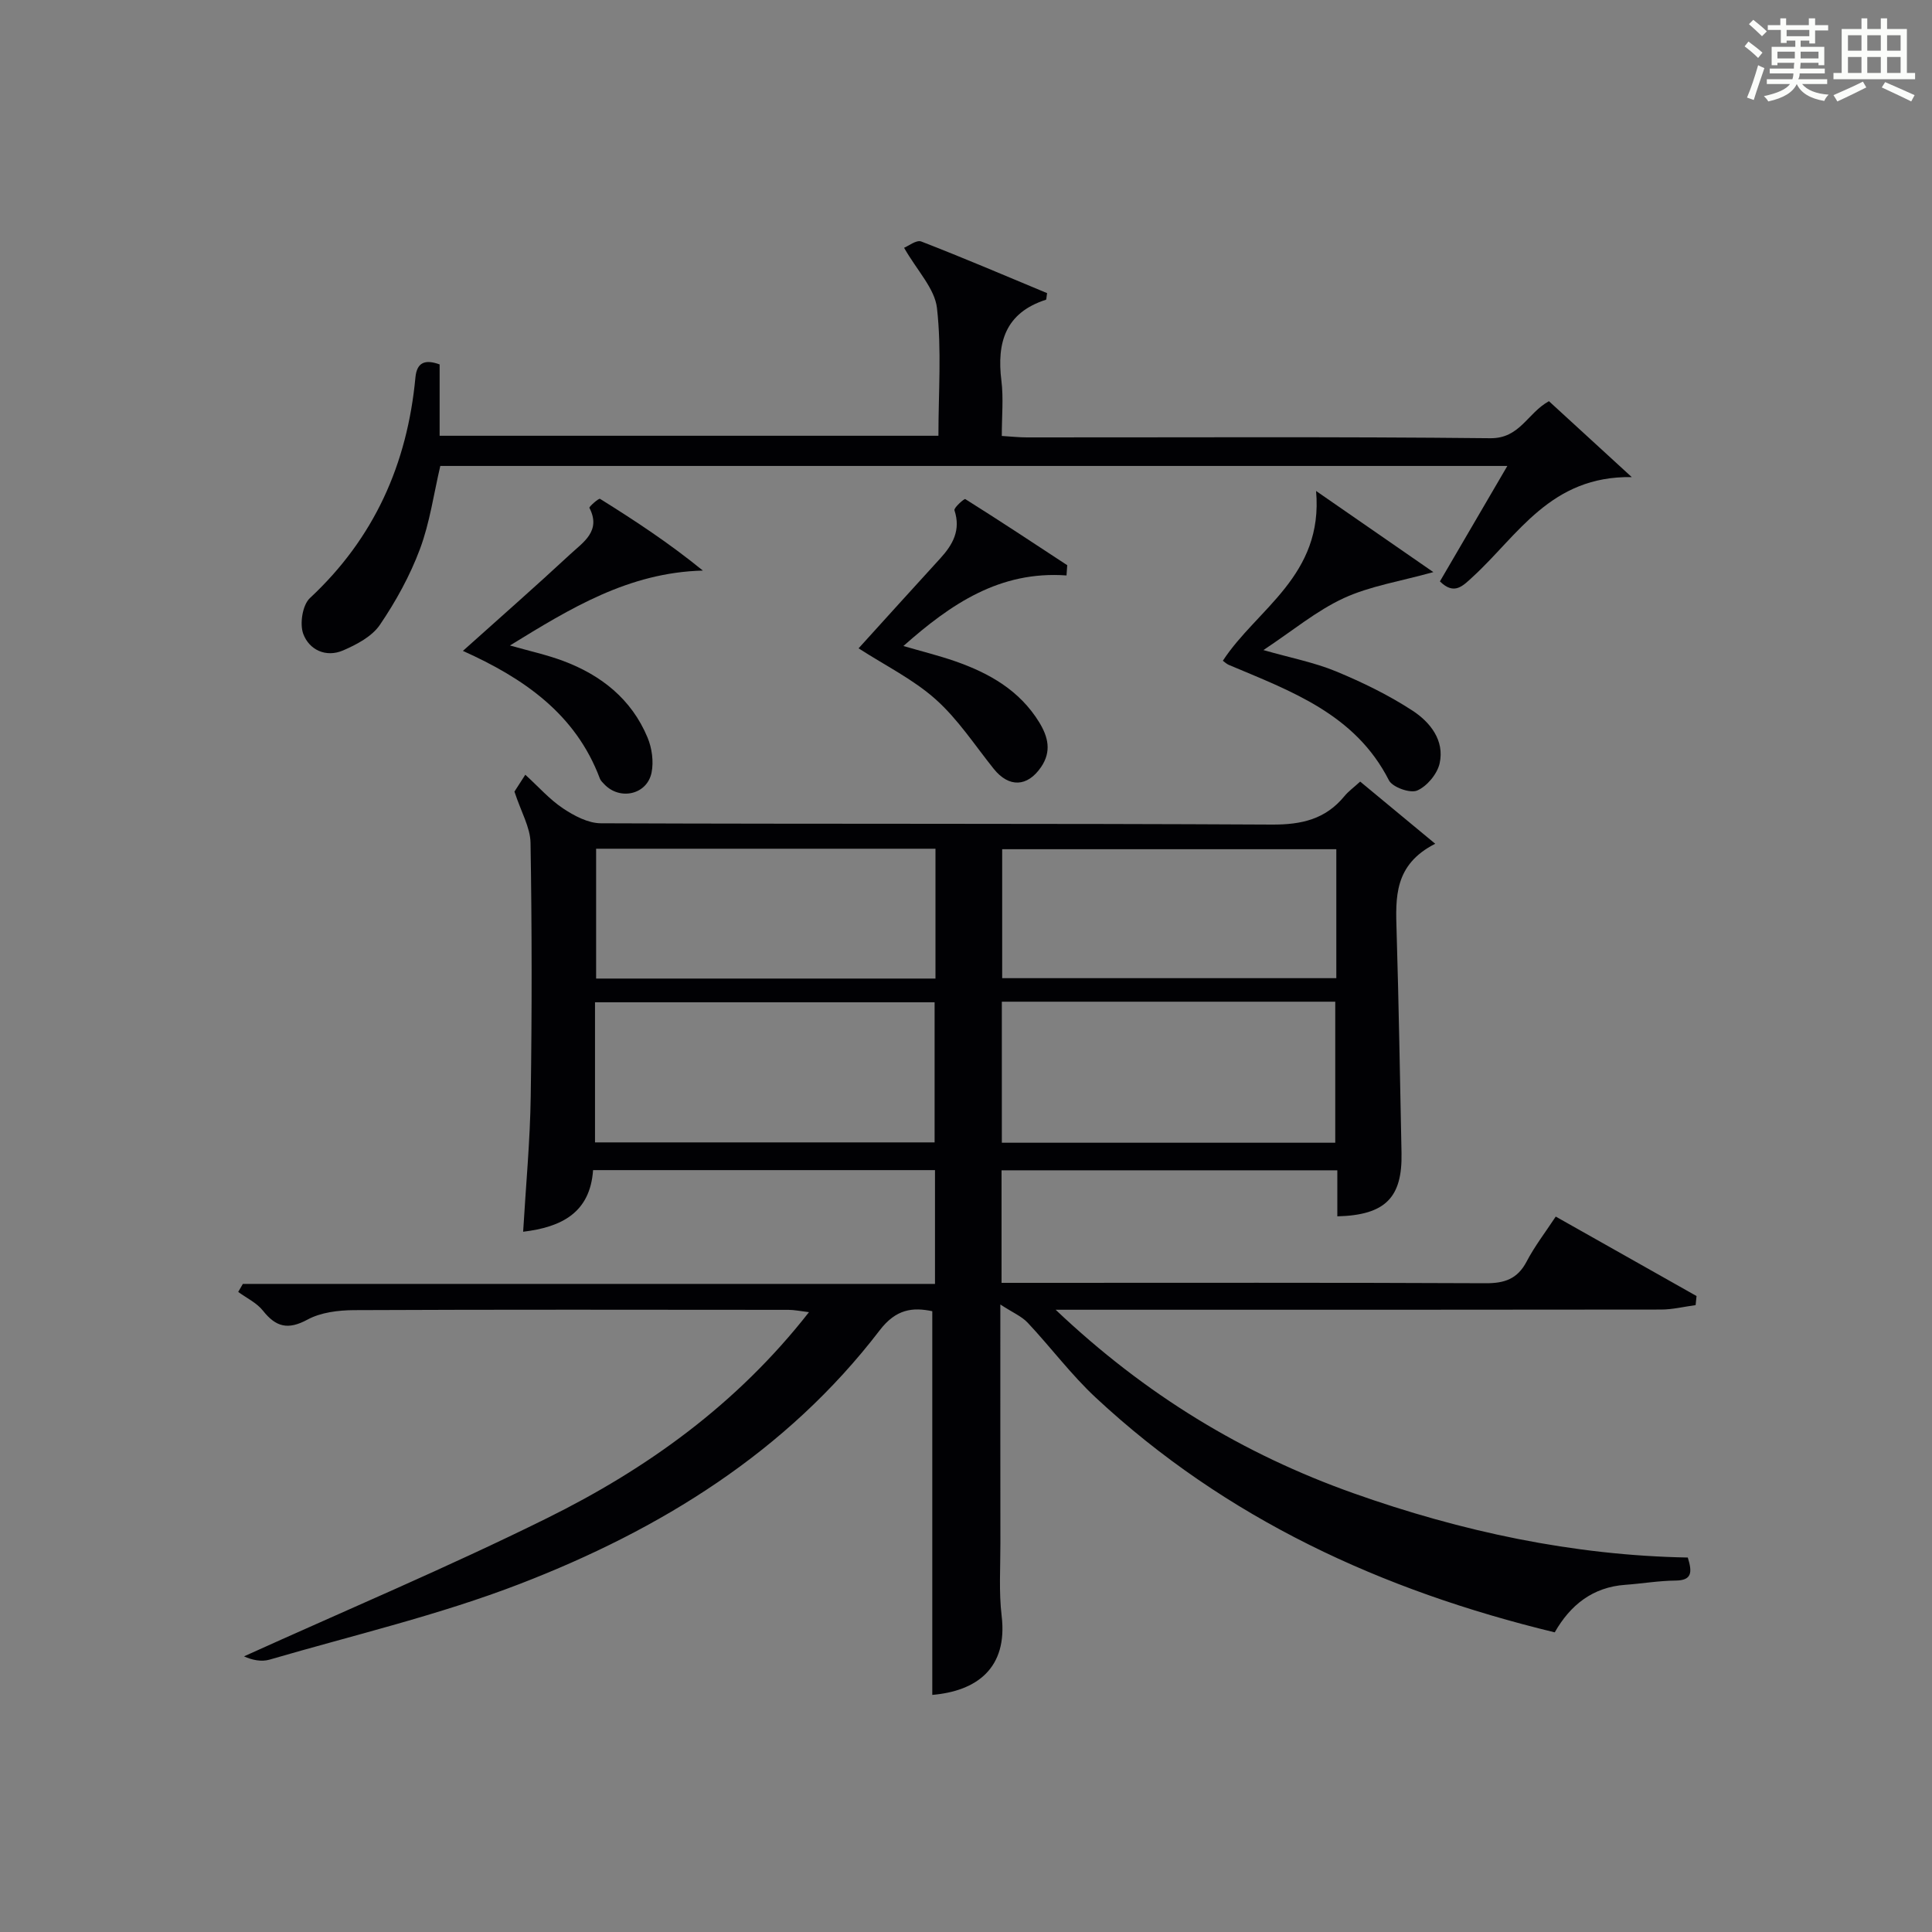
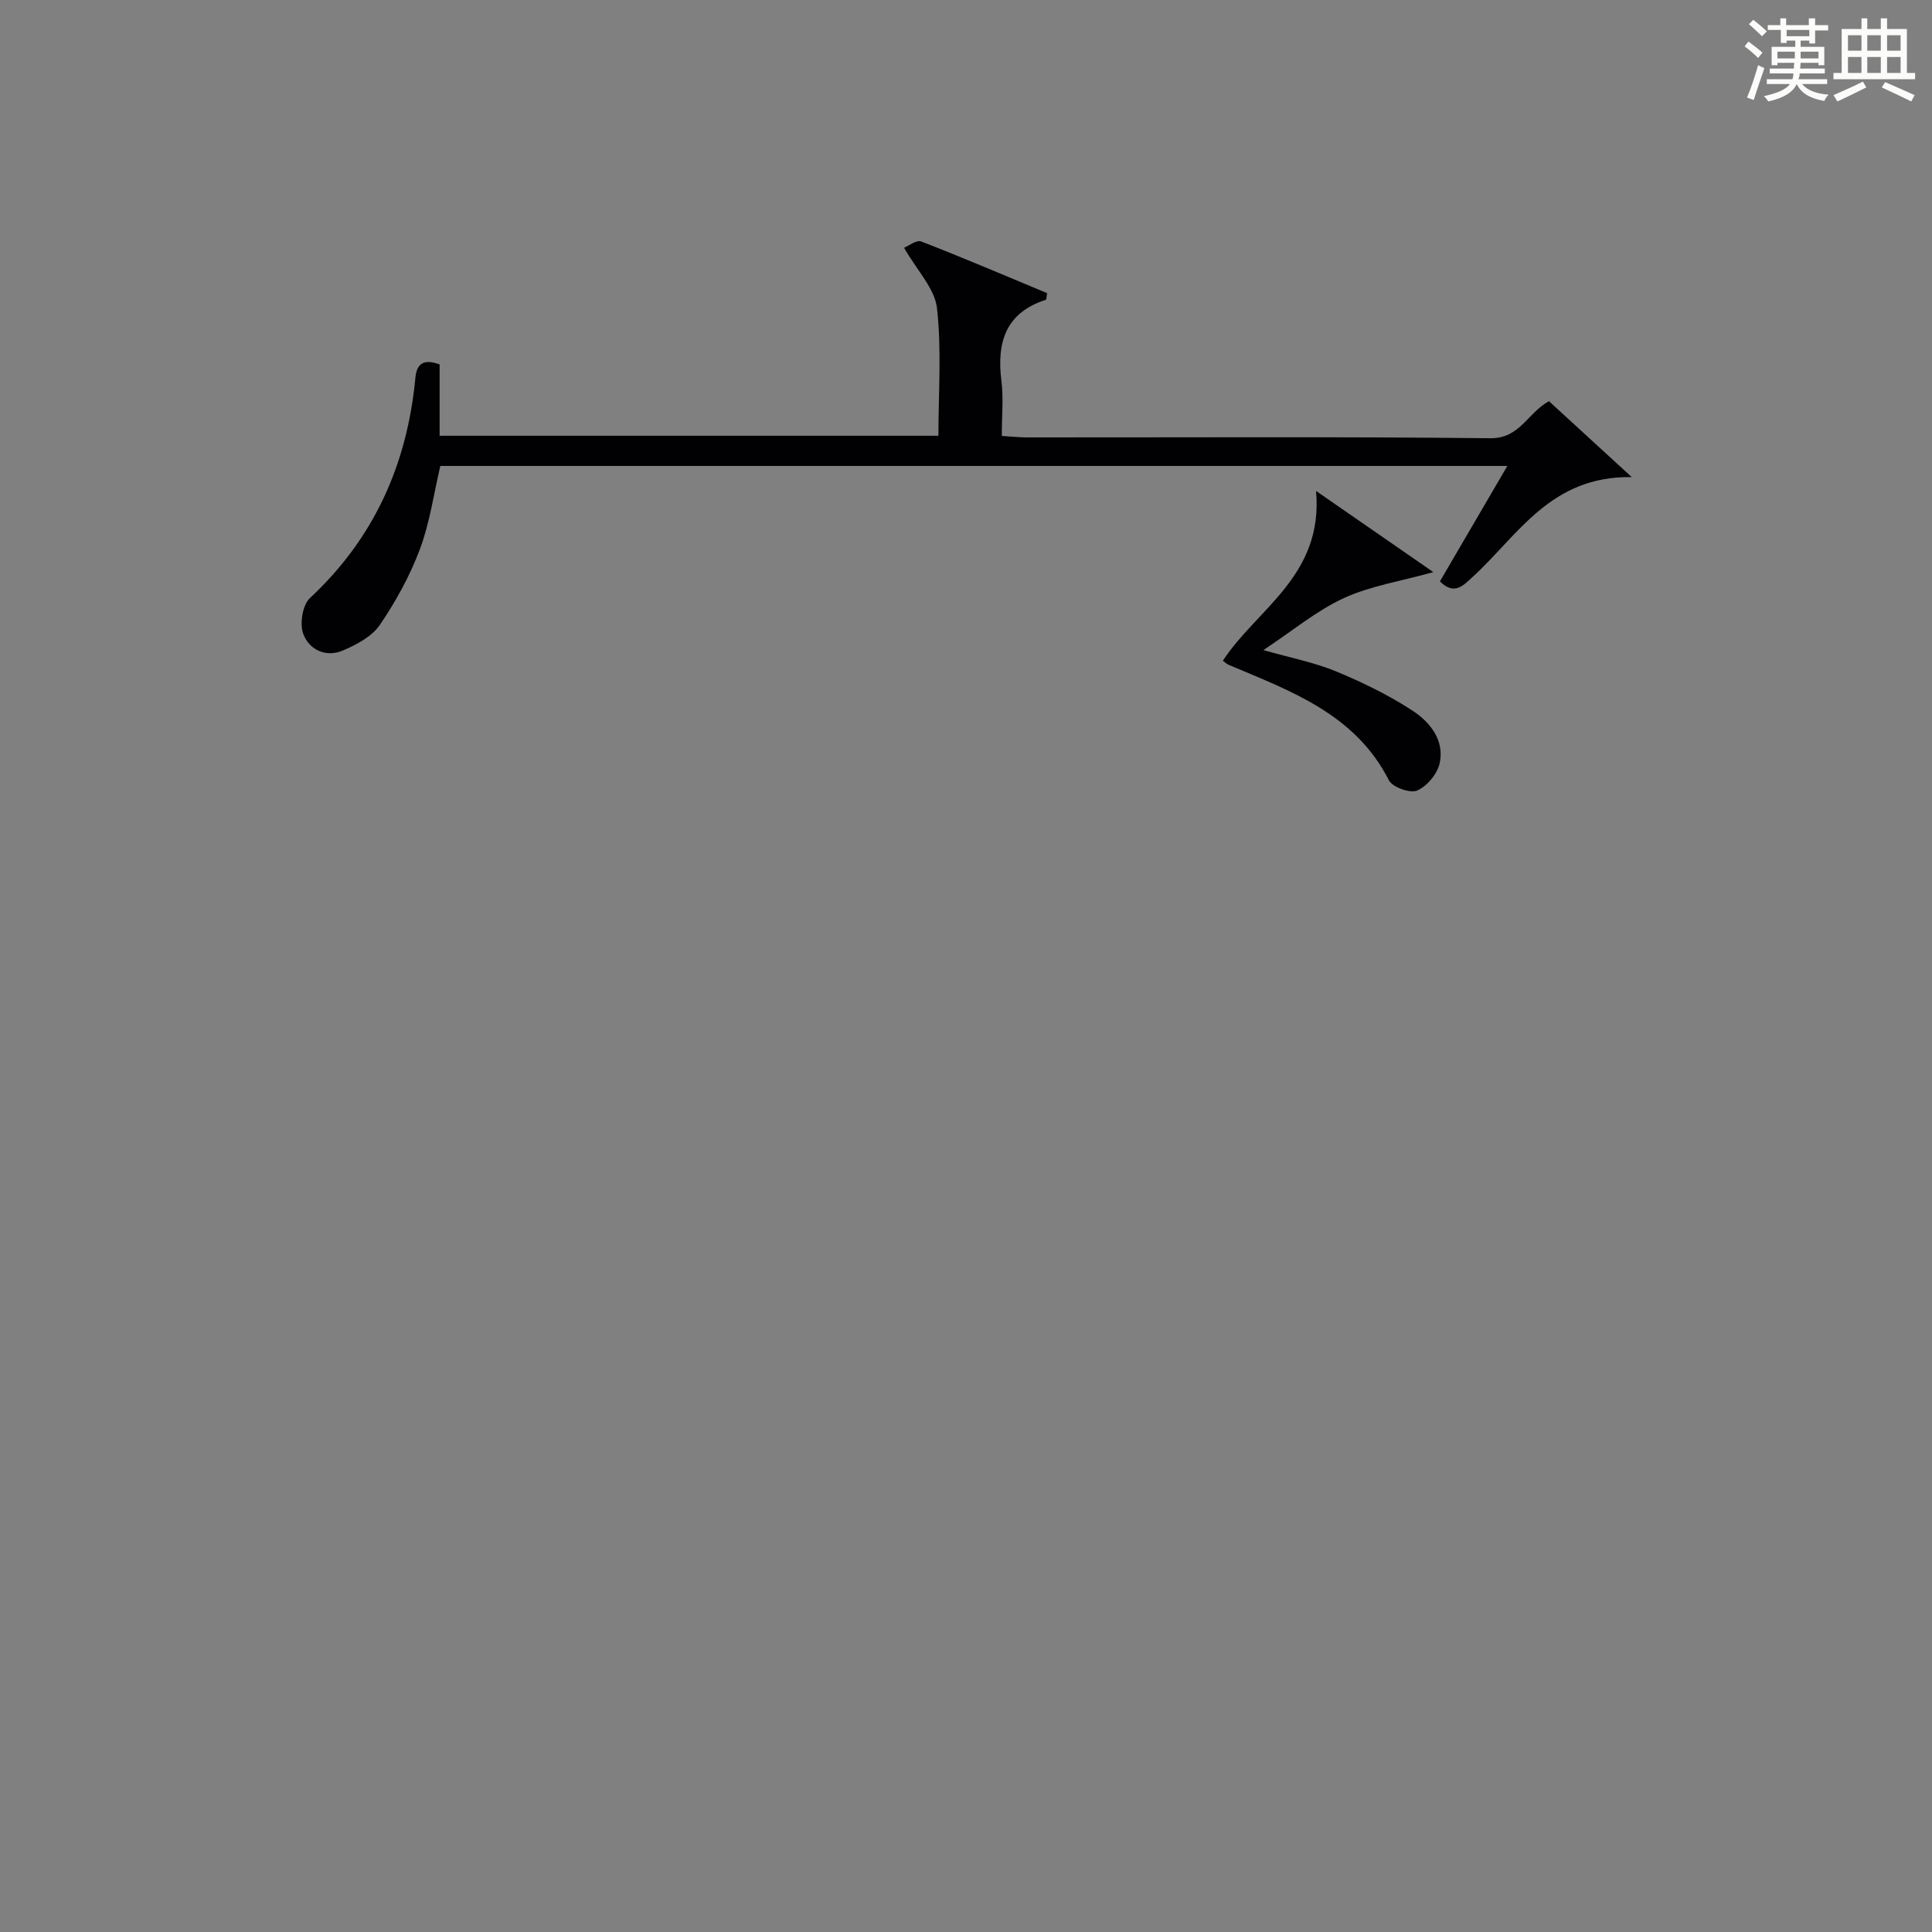
<svg xmlns="http://www.w3.org/2000/svg" version="1.1" id="漢_ZDIC_典" x="0px" y="0px" viewBox="0 0 400 400" style="enable-background:new 0 0 400 400;" xml:space="preserve">
  <rect x="0" y="0" width="400" height="400" fill="#808080" stroke="none" />
  <style type="text/css">
	.st1{fill:#010104;}
	.st0{fill:#fbfcfa;}
</style>
  <g>
    <path class="st0" d="M361.2,9.6l0.8-1c0.9,0.7,1.9,1.4,2.9,2.3L364,12C363,11,362,10.2,361.2,9.6z M361.7,20.2   c0.9-2.1,1.6-4.3,2.3-6.7c0.4,0.2,0.8,0.4,1.3,0.6c-0.7,2.1-1.5,4.3-2.2,6.6L361.7,20.2z M362.1,5l0.9-0.9c1,0.8,2,1.6,2.8,2.4   l-1,1C363.9,6.6,363,5.8,362.1,5z M374.6,3.8h1.2v1.4h2.7v1.1h-2.7v2.7h-1.2V8.4h-1.8v1.3h4.9v3.8h-1.2v-0.5h-3.7   c0,0.4-0.1,0.9-0.1,1.2h5.1v1h-5.2c0,0.5-0.1,0.9-0.3,1.2h6v1h-5.2c1.1,1.3,2.9,2,5.5,2.2c-0.4,0.4-0.7,0.8-0.9,1.3   c-2.9-0.5-4.8-1.6-5.7-3.5H372c-0.8,1.7-2.7,2.9-5.9,3.6c-0.2-0.4-0.6-0.8-0.9-1.1c2.8-0.6,4.6-1.4,5.4-2.5h-4.8v-1h5.3   c0.1-0.3,0.2-0.7,0.2-1.2h-4.9v-1h5c0-0.4,0-0.8,0.1-1.2H368v0.5h-1.2V9.7h4.9V8.4h-1.8v0.5h-1.2V6.2H366V5.2h2.6V3.8h1.2v1.4h4.7   V3.8z M368,12.1h3.6c0-0.4,0-0.9,0-1.4H368V12.1z M369.9,7.5h4.7V6.2h-4.7V7.5z M376.5,10.7h-3.7c0,0.5,0,1,0,1.4h3.7V10.7z" />
    <path class="st0" d="M385.3,3.8h1.3V6h2.8V3.8h1.3V6h4.1v9.1h1.7v1.3h-16.9v-1.3h1.7V6h4.1V3.8z M385.7,16.9l0.7,1.2   c-1.8,0.9-3.8,1.9-6,2.9c-0.2-0.4-0.5-0.8-0.8-1.3C381.9,18.7,383.9,17.8,385.7,16.9z M382.6,10.5h2.8V7.3h-2.8V10.5z M382.6,15.1   h2.8v-3.3h-2.8V15.1z M386.6,10.5h2.8V7.3h-2.8V10.5z M386.6,15.1h2.8v-3.3h-2.8V15.1z M390.3,17c2.1,0.9,4.1,1.8,6.1,2.7l-0.7,1.3   c-2.2-1.1-4.2-2-6.1-2.9L390.3,17z M393.5,7.3h-2.8v3.2h2.8V7.3z M390.7,15.1h2.8v-3.3h-2.8V15.1z" />
-     <path class="st1" d="M322.1,251.88c9.92,5.6,19.54,11.03,29.15,16.45c-0.06,0.63-0.13,1.25-0.19,1.88c-2.39,0.32-4.78,0.92-7.18,0.92   c-39.49,0.06-78.98,0.04-118.48,0.04c-1.77,0-3.54,0-6.84,0c18.63,17.67,38.88,29.89,61.61,37.97   c22.44,7.97,45.56,12.9,69.27,13.33c0.98,3.14,0.81,4.73-2.52,4.77c-3.48,0.03-6.95,0.63-10.43,0.88   c-6.74,0.48-11.37,4.18-14.6,9.84c-35.8-8.66-68.08-23.5-95.03-48.6c-5.09-4.74-9.31-10.42-14.09-15.51   c-1.25-1.33-3.11-2.1-5.66-3.77c0,17.55-0.01,33.52,0.01,49.49c0.01,5-0.33,10.05,0.26,14.98c1.3,10.87-5.22,15.58-14.36,16.36   c0-26.32,0-52.67,0-79.44c-4.03-0.84-7.49-0.49-10.89,3.96c-19.31,25.21-45.46,41.29-74.5,52.5   c-16.79,6.48-34.49,10.62-51.82,15.68c-1.7,0.5-3.67,0.07-5.29-0.68c20.93-9.48,42.12-18.41,62.7-28.59   c20.71-10.24,39.33-23.57,54.27-42.67c-1.83-0.22-3.02-0.48-4.22-0.48c-29.99-0.02-59.99-0.08-89.98,0.06   c-3.24,0.02-6.87,0.46-9.63,1.96c-4.03,2.18-6.53,1.55-9.22-1.85c-1.29-1.63-3.39-2.61-5.12-3.88c0.32-0.55,0.64-1.11,0.96-1.66   c47.65,0,95.29,0,143.3,0c0-8.22,0-15.75,0-23.56c-23.52,0-46.94,0-70.79,0c-0.62,8.83-6.52,11.8-14.48,12.76   c0.56-9.54,1.44-18.78,1.57-28.03c0.26-17.49,0.25-34.99-0.04-52.49c-0.05-3.2-1.95-6.38-3.33-10.61c0.13-0.21,1.01-1.57,2.25-3.49   c2.71,2.47,5.01,5.1,7.81,6.97c2.3,1.53,5.19,3.07,7.82,3.08c46.32,0.18,92.65,0.02,138.97,0.27c6.12,0.03,11.05-1.1,14.97-5.86   c0.83-1.02,1.94-1.81,3.28-3.04c4.94,4.09,9.82,8.14,15.54,12.87c-8.57,4.35-8.21,11.16-8,18.1c0.46,15.31,0.7,30.62,1.02,45.93   c0.19,9.23-3.35,12.86-13.29,13.11c0-3.09,0-6.18,0-9.53c-23.43,0-46.33,0-69.52,0c0,7.59,0,15.02,0,23.3c1.91,0,3.83,0,5.74,0   c31.49,0,62.99-0.07,94.48,0.08c3.91,0.02,6.58-0.87,8.48-4.47C317.73,258.01,319.98,255.1,322.1,251.88z M123.19,236.52   c23.8,0,47.15,0,70.31,0c0-9.97,0-19.52,0-29.01c-23.67,0-46.9,0-70.31,0C123.19,217.3,123.19,226.74,123.19,236.52z    M207.42,207.39c0,10.07,0,19.63,0,29.2c23.23,0,46.1,0,69.03,0c0-9.9,0-19.45,0-29.2C253.32,207.39,230.57,207.39,207.42,207.39z    M123.42,175.72c0,9.27,0,18.15,0,26.88c23.65,0,46.88,0,70.26,0c0-9.08,0-17.83,0-26.88C170.2,175.72,146.96,175.72,123.42,175.72   z M276.67,175.82c-23.17,0-46.19,0-69.18,0c0,9.15,0,18.02,0,26.7c23.29,0,46.16,0,69.18,0   C276.67,193.64,276.67,185.17,276.67,175.82z" />
    <path class="st1" d="M91.02,75.45c0,4.81,0,9.61,0,14.77c34.48,0,68.68,0,103.27,0c0-8.96,0.68-17.79-0.3-26.44c-0.46-4.04-4.1-7.73-6.81-12.48   c0.87-0.34,2.55-1.69,3.56-1.3c8.78,3.4,17.45,7.11,26.05,10.69c-0.14,0.81-0.12,1.33-0.25,1.37c-8.37,2.7-10.2,8.83-9.21,16.77   c0.45,3.59,0.08,7.28,0.08,11.43c1.98,0.12,3.57,0.3,5.17,0.3c31.98,0.02,63.97-0.17,95.95,0.17c6.16,0.07,7.66-5.18,12.16-7.67   c5.19,4.76,10.56,9.68,17.15,15.72c-16.82-0.29-23.57,12.08-32.89,20.62c-2.1,1.93-3.86,3.89-6.83,0.97   c4.5-7.71,9.07-15.53,13.96-23.9c-74.11,0-147.47,0-220.92,0c-1.35,5.73-2.16,11.71-4.22,17.22c-2.06,5.51-4.98,10.81-8.29,15.68   c-1.63,2.4-4.8,4.08-7.61,5.29c-3.56,1.54-7.04-0.12-8.26-3.44c-0.76-2.08-0.15-5.96,1.38-7.39   c13.34-12.42,20.17-27.78,21.85-45.69C86.31,75.01,88.01,74.35,91.02,75.45z" />
-     <path class="st1" d="M105.58,133.64c3.98,1.13,7.54,1.91,10.92,3.16c7.94,2.95,14.25,7.93,17.57,15.91c0.91,2.18,1.29,4.96,0.83,7.24   c-0.93,4.59-6.56,5.82-9.78,2.43c-0.34-0.36-0.75-0.73-0.92-1.18c-5.02-13.42-15.82-20.8-28.36-26.44   c7.69-6.9,15.06-13.36,22.23-20.02c2.66-2.47,6.45-4.78,3.96-9.6c-0.11-0.21,1.93-2.03,2.2-1.86c7.2,4.49,14.29,9.15,21.29,14.85   C130.15,118.53,118.09,125.95,105.58,133.64z" />
    <path class="st1" d="M272.48,101.65c8.26,5.71,15.95,11.04,24.28,16.8c-6.89,1.92-13.08,2.87-18.55,5.39c-5.64,2.6-10.57,6.74-16.63,10.75   c5.69,1.63,10.55,2.56,15.03,4.41c5.48,2.27,10.9,4.91,15.85,8.14c3.61,2.36,6.66,6.13,5.6,10.91c-0.49,2.19-2.61,4.74-4.65,5.62   c-1.44,0.63-5.12-0.68-5.85-2.12c-7-13.75-20.31-18.46-33.17-23.9c-0.44-0.19-0.81-0.56-1.21-0.85   C260.18,126.05,274.03,119.23,272.48,101.65z" />
-     <path class="st1" d="M220.81,119.14c-13.79-0.99-23.91,5.87-33.77,14.61c3.85,1.12,7.33,1.98,10.7,3.15c7.05,2.45,13.35,6.02,17.41,12.63   c1.85,3.02,2.61,6.05,0.38,9.3c-2.82,4.12-6.64,4.27-9.78,0.36c-3.92-4.89-7.41-10.28-12.03-14.4c-4.65-4.15-10.45-7-15.96-10.56   c5.57-6.14,11.23-12.41,16.93-18.64c2.6-2.85,4.27-5.86,2.92-9.94c-0.17-0.51,2.03-2.46,2.24-2.32c7.1,4.46,14.1,9.08,21.11,13.69   C220.91,117.73,220.86,118.44,220.81,119.14z" />
  </g>
</svg>